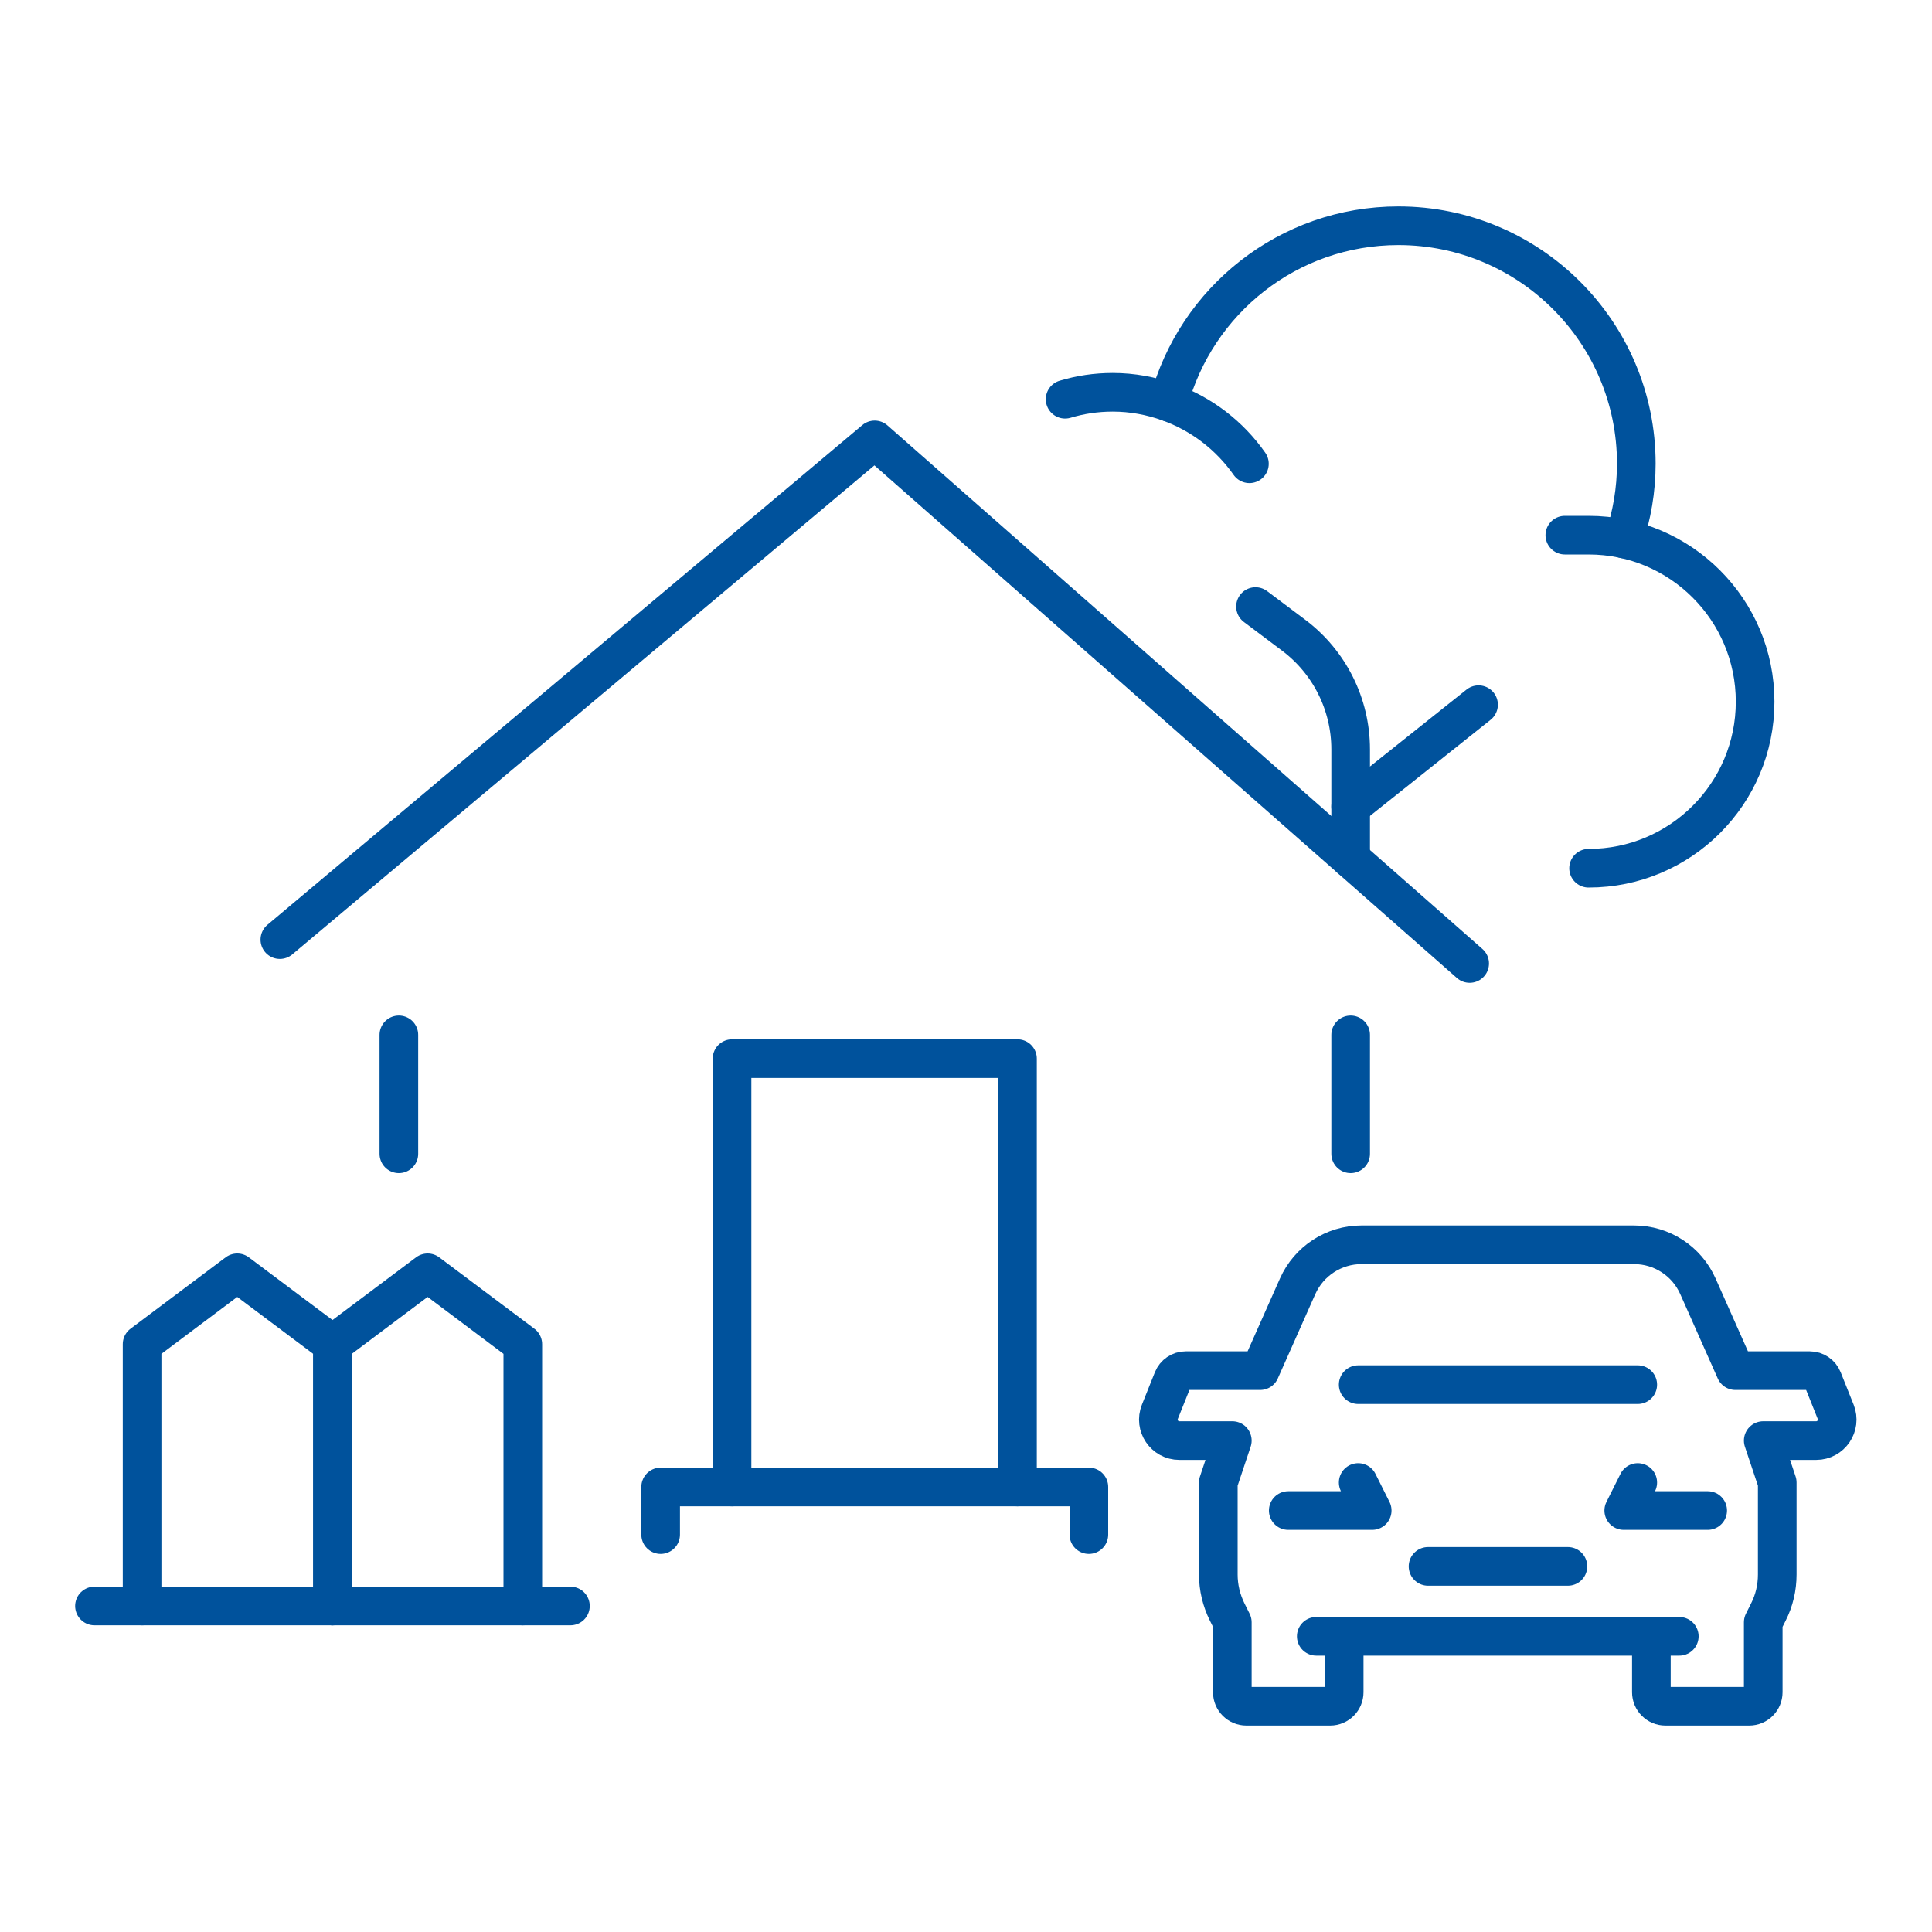
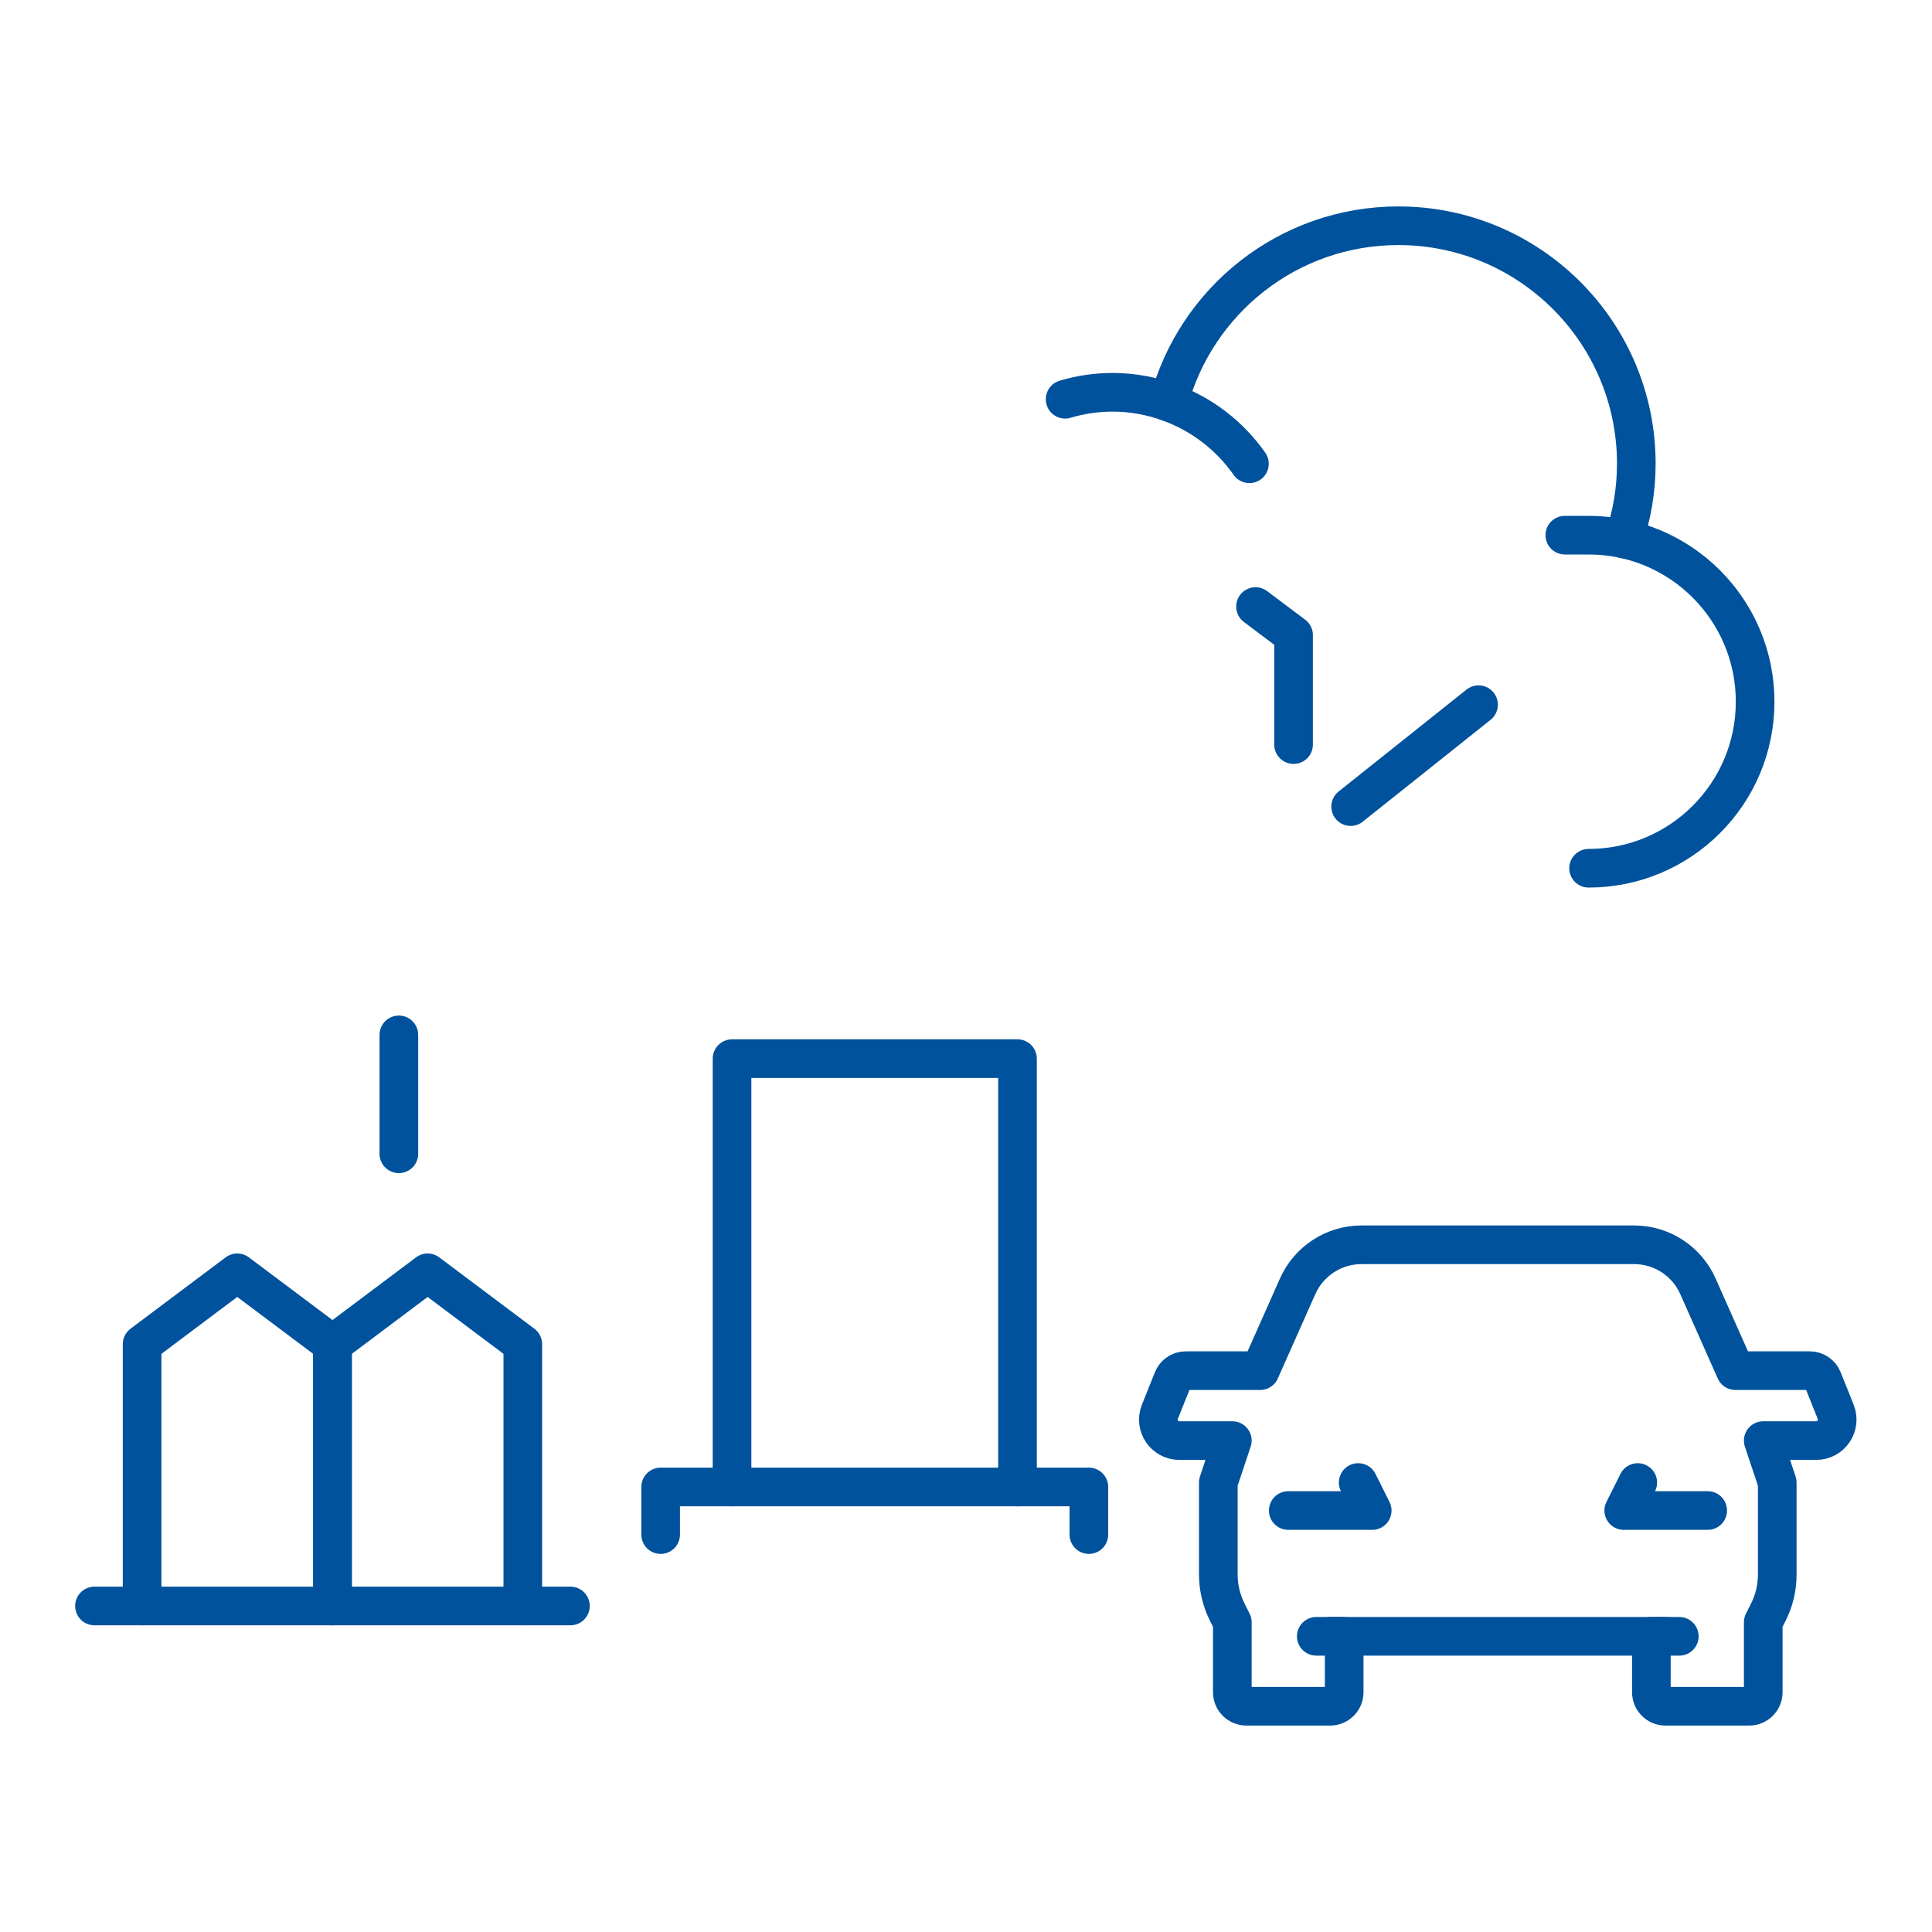
<svg xmlns="http://www.w3.org/2000/svg" id="Layer_1" viewBox="0 0 200 200">
  <defs>
    <style>.cls-1{fill:none;stroke:#00529c;stroke-linecap:round;stroke-linejoin:round;stroke-width:4px;}</style>
  </defs>
  <path class="cls-1" d="M136.26,169.39h2.89v5.79c0,.8-.65,1.45-1.45,1.45h-8.68c-.8,0-1.45-.65-1.45-1.45v-7.24l-.53-1.06c-.6-1.21-.92-2.53-.92-3.88v-9.53l1.45-4.34h-5.48c-1.54,0-2.59-1.55-2.02-2.98l1.34-3.35c.22-.55.75-.91,1.34-.91h7.7l3.88-8.73c1.16-2.61,3.75-4.3,6.61-4.3h28.22c2.86,0,5.45,1.68,6.61,4.3l3.88,8.73h7.7c.59,0,1.12.36,1.34.91l1.34,3.35c.57,1.43-.48,2.98-2.02,2.98h-5.48l1.45,4.34v9.53c0,1.35-.31,2.68-.92,3.88l-.53,1.06v7.24c0,.8-.65,1.45-1.45,1.45h-8.68c-.8,0-1.45-.65-1.45-1.45v-5.79h2.89" />
  <line class="cls-1" x1="137.7" y1="169.39" x2="172.44" y2="169.39" />
  <polyline class="cls-1" points="133.36 156.37 142.05 156.37 140.6 153.47" />
  <polyline class="cls-1" points="176.78 156.37 168.09 156.37 169.54 153.47" />
-   <line class="cls-1" x1="147.83" y1="162.15" x2="162.31" y2="162.15" />
-   <line class="cls-1" x1="140.6" y1="143.34" x2="169.54" y2="143.34" />
  <g id="house_with_garden_x2F_country_house_x2F_cottage">
    <line class="cls-1" x1="9.78" y1="166.25" x2="59.05" y2="166.25" />
    <polyline class="cls-1" points="34.42 166.25 34.42 139.15 24.56 131.76 14.71 139.15 14.71 166.25" />
    <polyline class="cls-1" points="54.12 166.25 54.12 139.15 44.27 131.76 34.42 139.15 34.42 166.25" />
-     <polyline class="cls-1" points="28.97 97.27 90.55 45.54 152.14 99.74" />
-     <line class="cls-1" x1="139.82" y1="119.44" x2="139.82" y2="107.13" />
    <line class="cls-1" x1="41.29" y1="107.13" x2="41.29" y2="119.44" />
    <polyline class="cls-1" points="75.78 153.93 75.78 109.59 105.33 109.59 105.33 153.93" />
    <polyline class="cls-1" points="68.39 158.86 68.39 153.93 112.72 153.93 112.72 158.86" />
-     <path class="cls-1" d="M129.97,62.79l3.94,2.96c3.72,2.79,5.91,7.17,5.91,11.82v11.33" />
+     <path class="cls-1" d="M129.97,62.79l3.94,2.96v11.33" />
    <line class="cls-1" x1="153.06" y1="72.95" x2="139.82" y2="83.5" />
    <path class="cls-1" d="M161.99,55.4h2.46c9.52,0,17.24,7.72,17.24,17.24h0c0,9.52-7.72,17.24-17.24,17.24h0" />
    <path class="cls-1" d="M168.11,55.79c.82-2.45,1.28-5.06,1.28-7.79,0-13.6-11.03-24.63-24.63-24.63-11.4,0-20.96,7.75-23.77,18.26" />
    <path class="cls-1" d="M110.26,41.33c1.56-.47,3.21-.72,4.93-.72,2.03,0,3.98.37,5.79,1.02,3.41,1.22,6.32,3.47,8.36,6.38" />
  </g>
</svg>